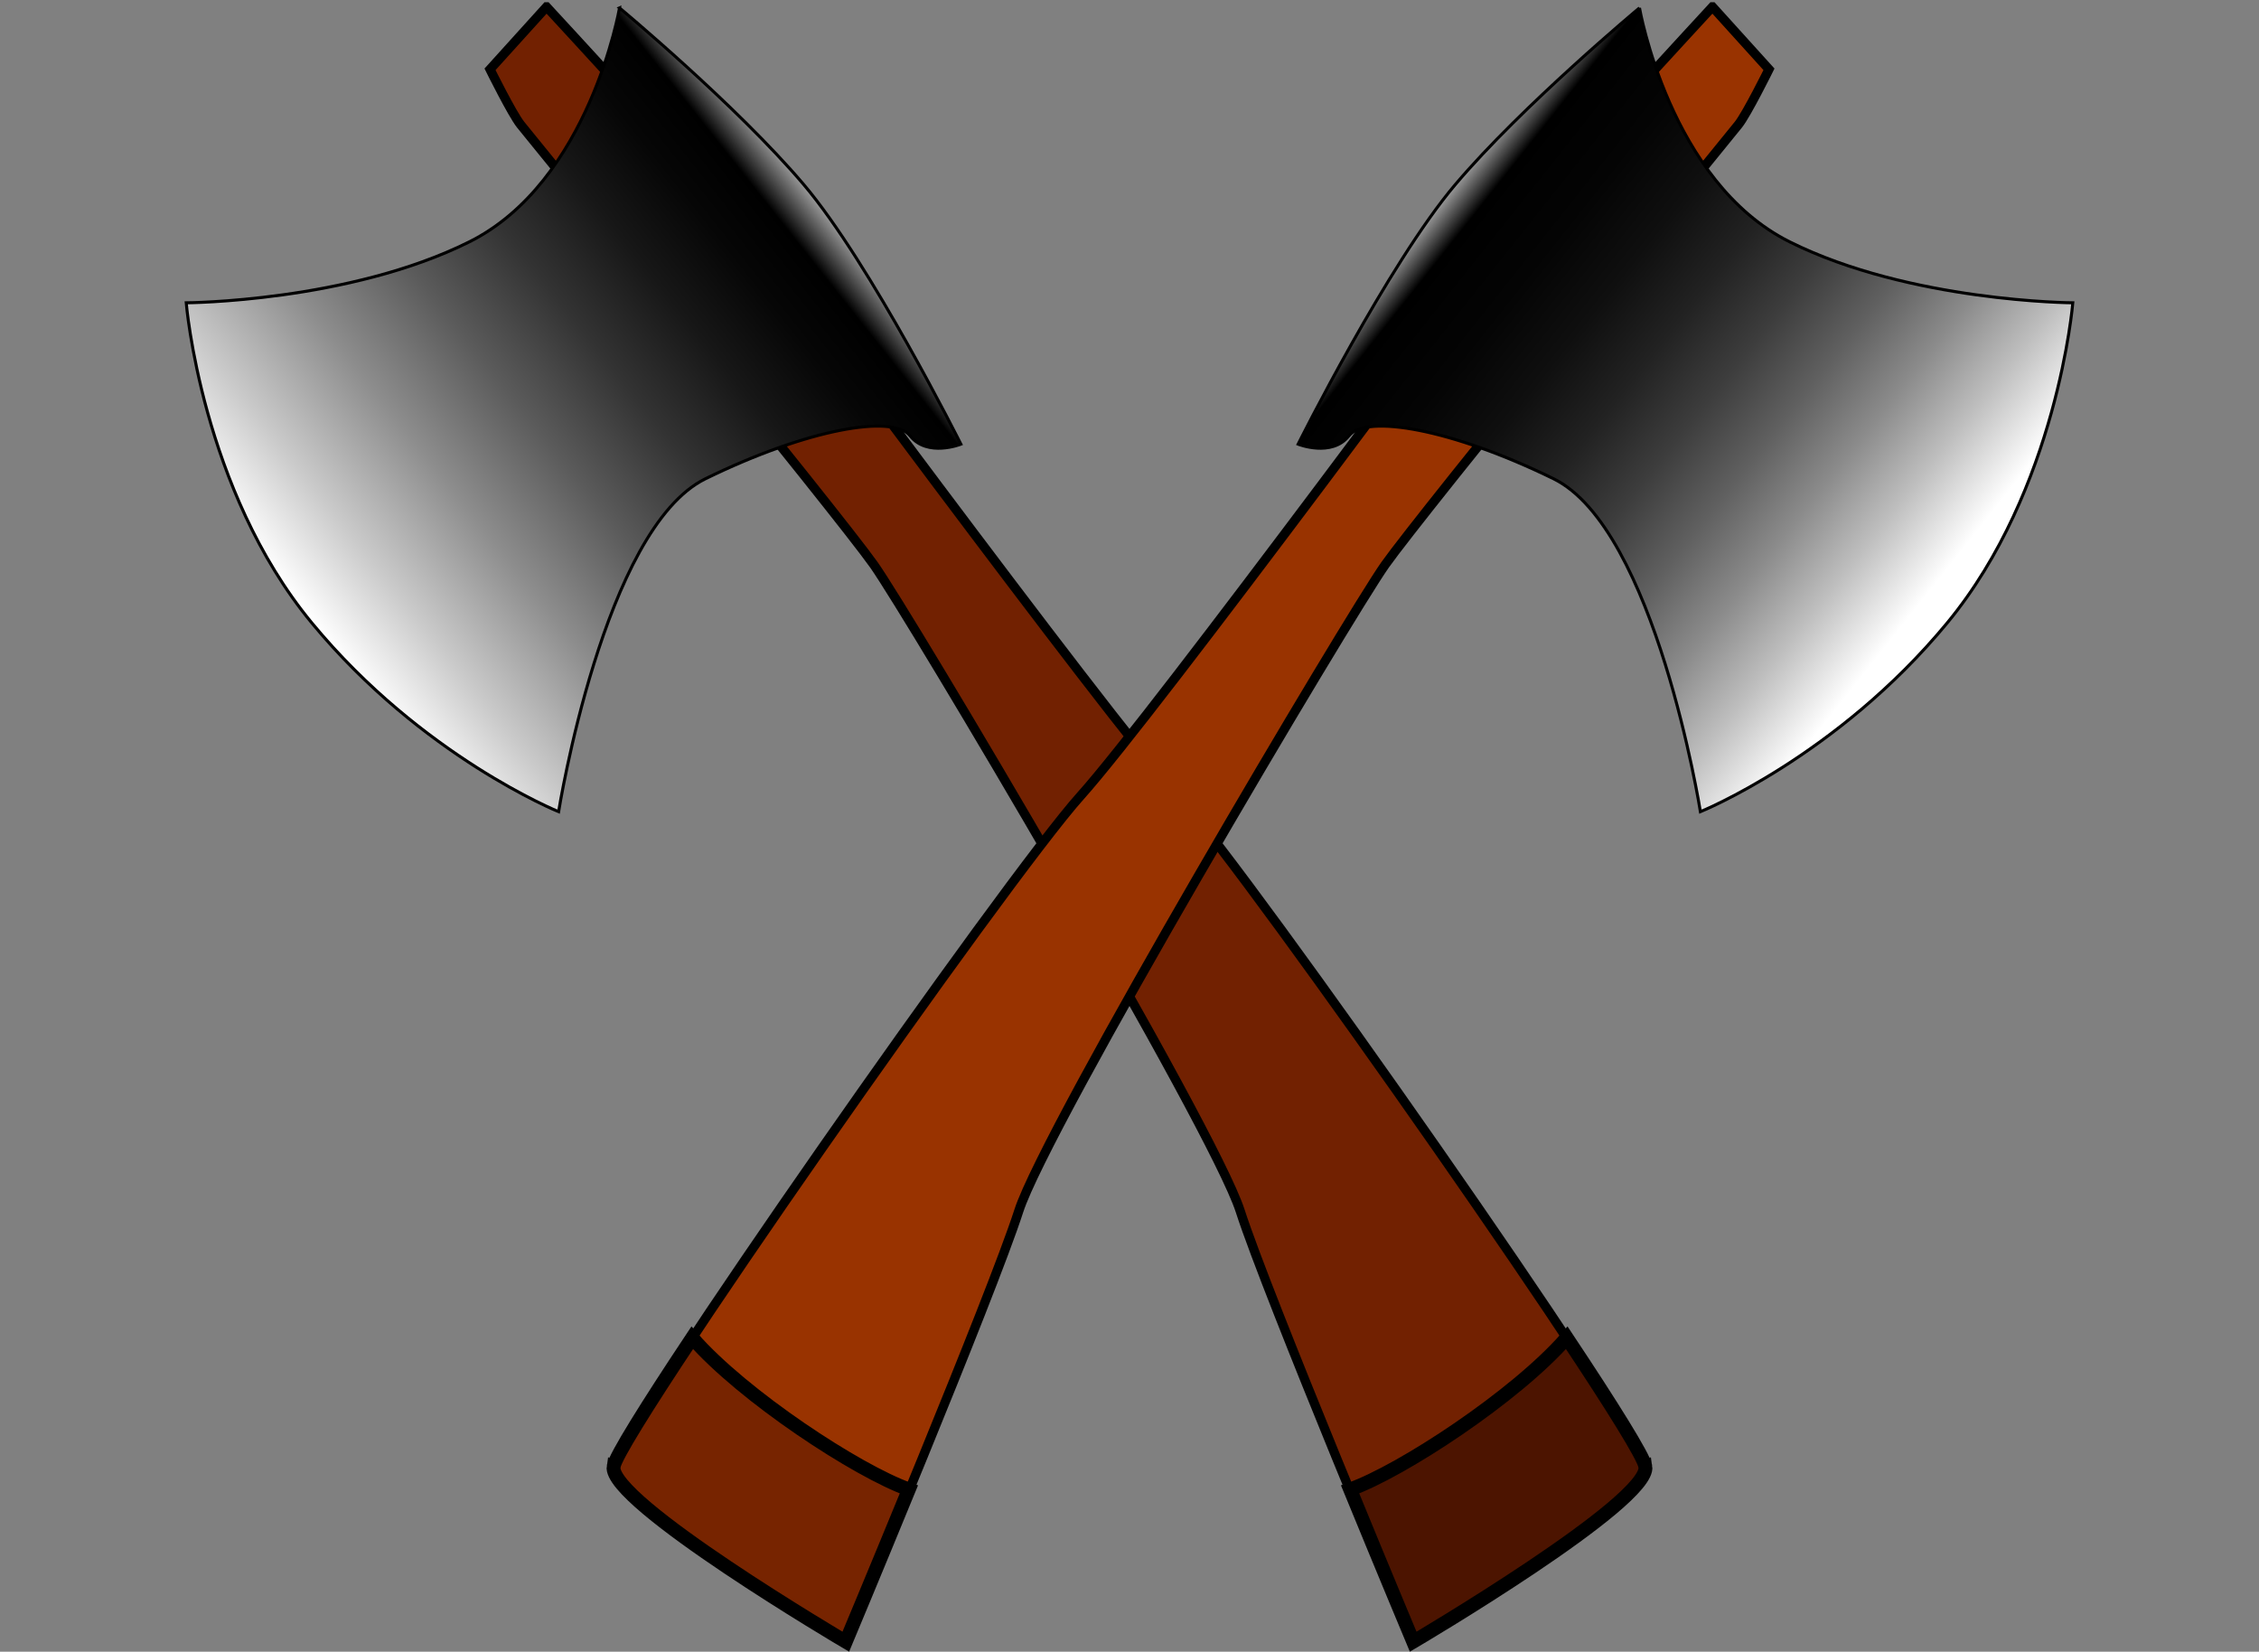
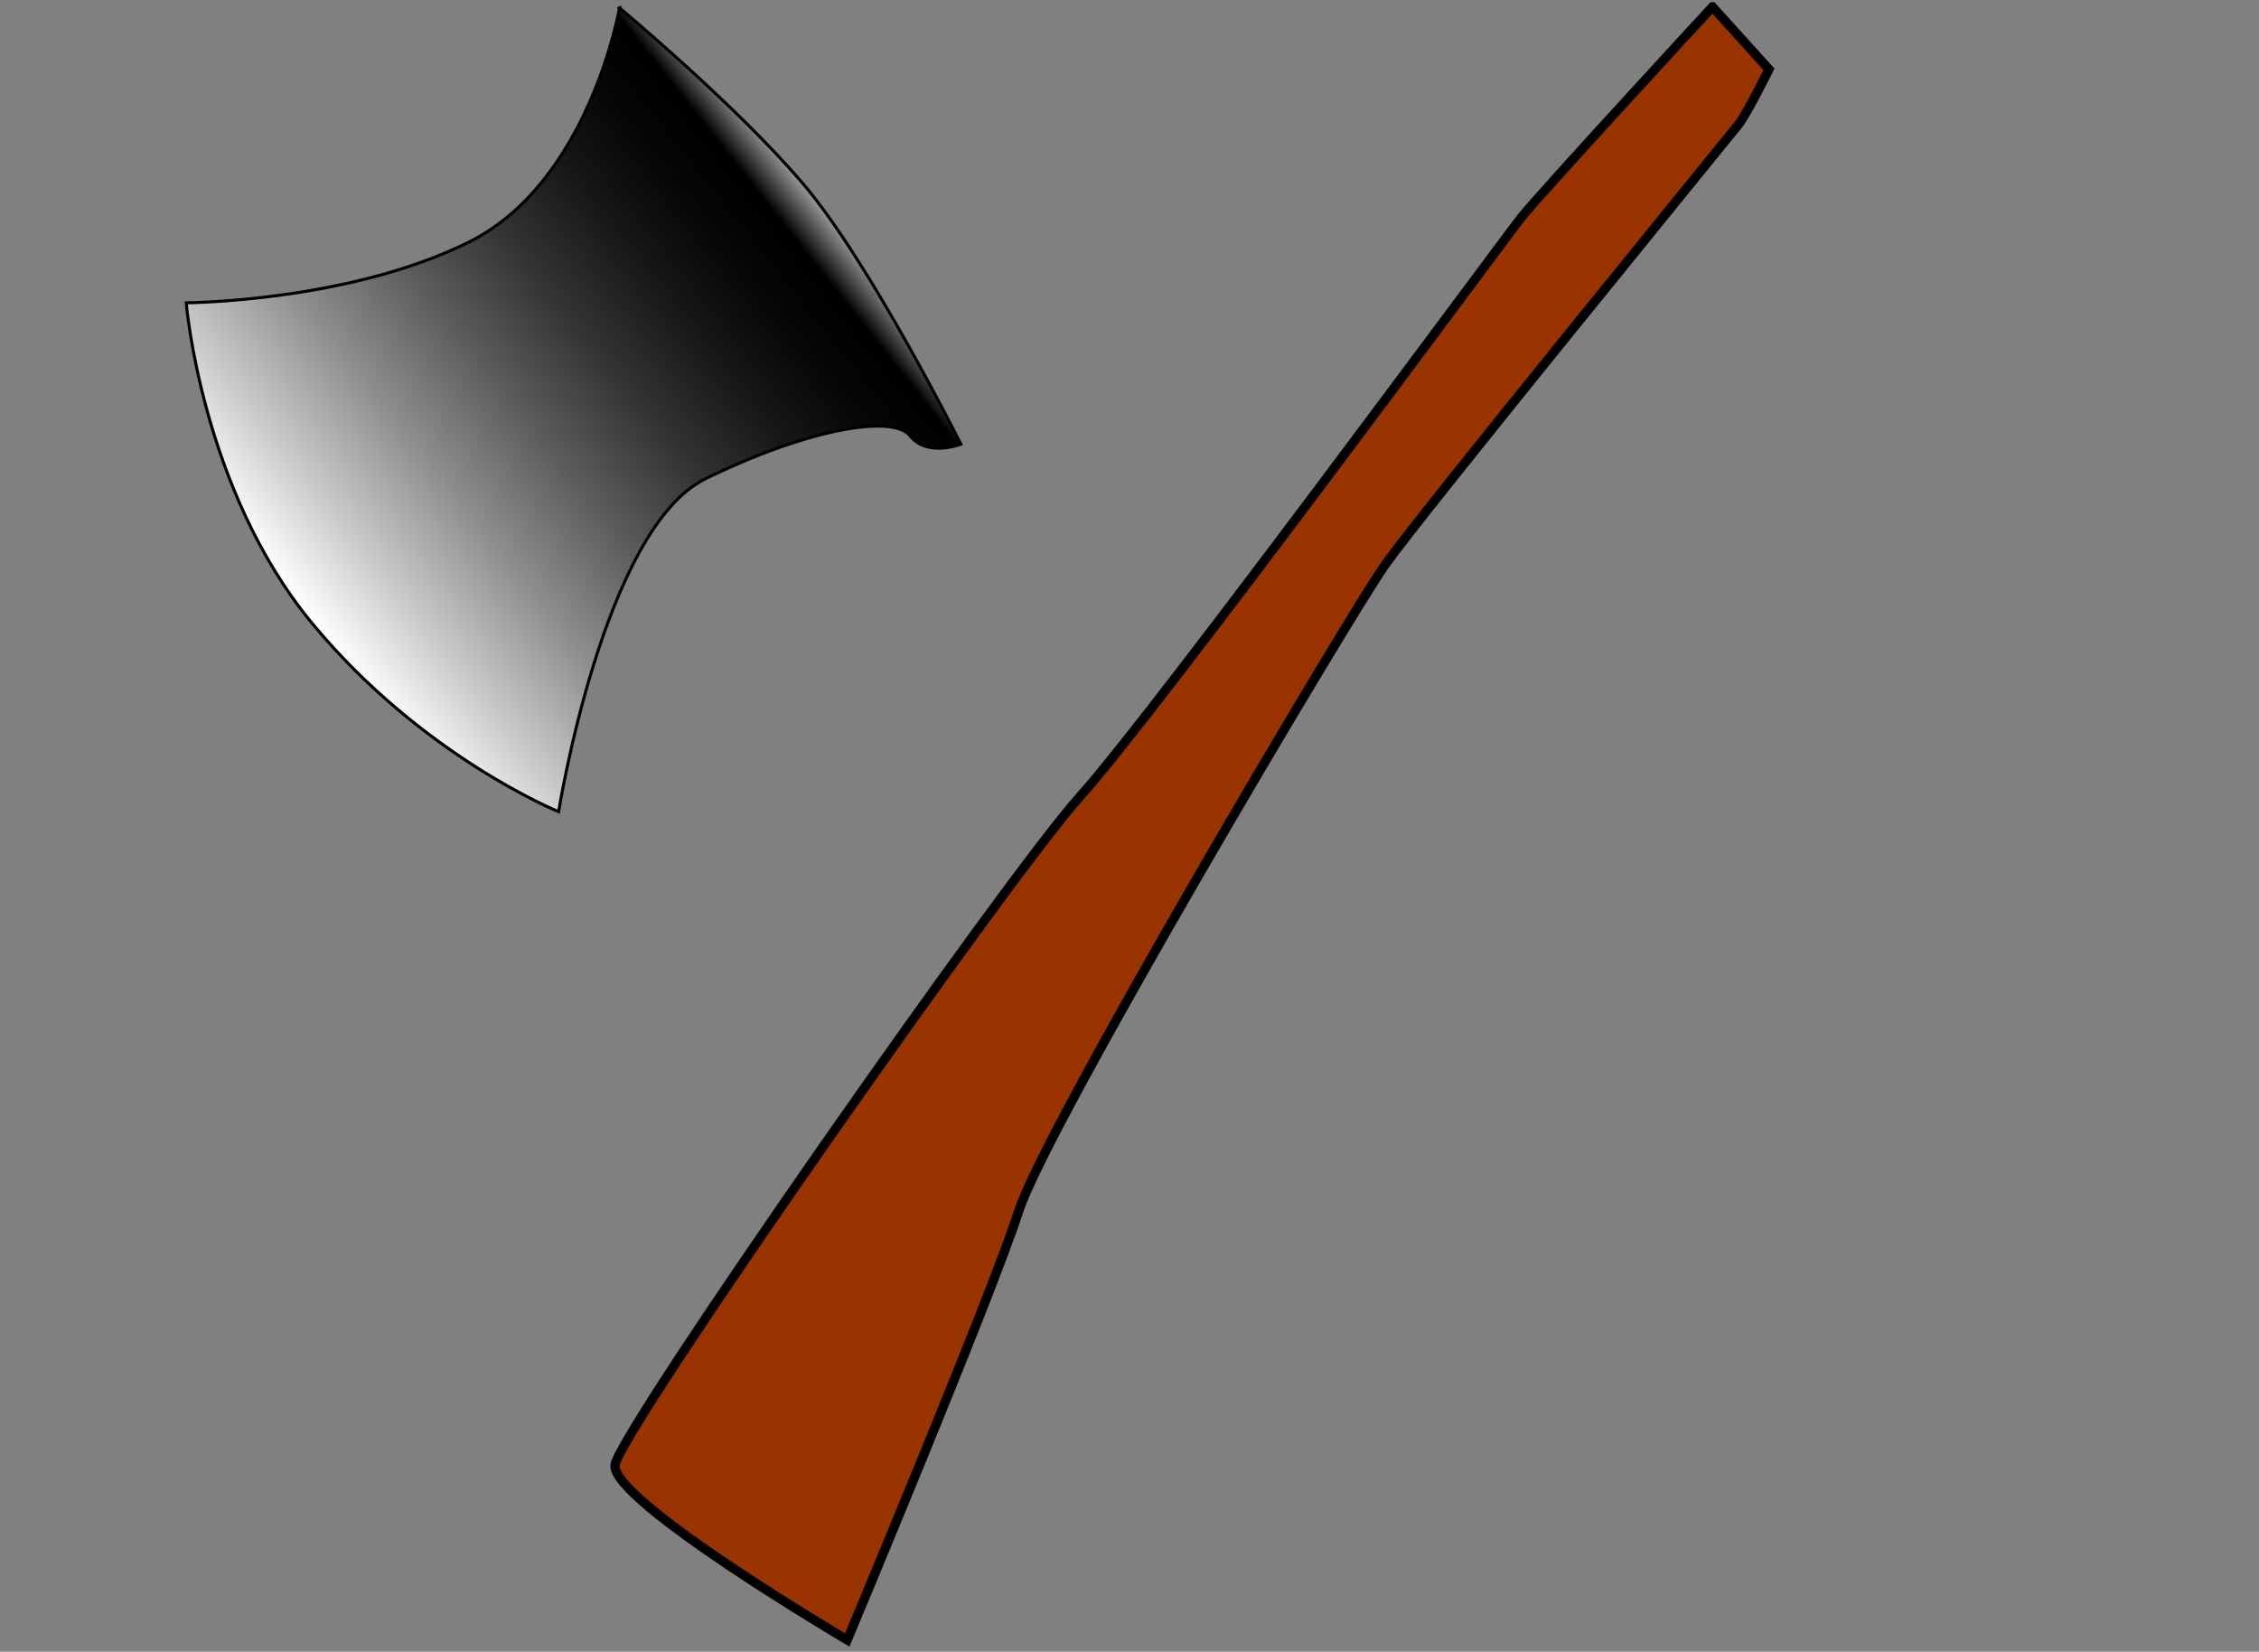
<svg xmlns="http://www.w3.org/2000/svg" overflow="visible" viewBox="0 0 688.574 503.396">
  <rect x="0" y="0" width="688.574" height="503.396" fill="#808080" stroke="none" />
  <switch>
    <g>
-       <path stroke-width="2.813" stroke="#000" fill="#722101" d="M166.59 2.085l-17.226 19.041s6.696 13.543 9.318 16.852c2.622 3.307 96.701 118.6 107.67 134.14 10.972 15.541 103.39 171.2 111.68 196.95 8.288 25.746 52.283 130.74 52.283 130.74s72.538-42.689 70.773-53.408c-1.764-10.721-119.26-178.7-141.9-203.85-22.629-25.151-128.42-168.8-134.32-176.24-5.88-7.458-58.27-64.225-58.27-64.225z" />
      <linearGradient id="a" y2="199.14" gradientUnits="userSpaceOnUse" x2="237.71" gradientTransform="rotate(51.598 385.453 142.804)" y1="399.63" x1="237.71">
        <stop offset="0" stop-color="#fff" />
        <stop offset=".13" stop-color="#cacaca" />
        <stop offset=".294" stop-color="#8d8d8d" />
        <stop offset=".452" stop-color="#5b5b5b" />
        <stop offset=".599" stop-color="#333" />
        <stop offset=".734" stop-color="#171717" />
        <stop offset=".851" stop-color="#060606" />
        <stop offset=".938" />
        <stop offset="1" stop-color="#999" />
      </linearGradient>
      <path stroke-width=".918" stroke="#000" fill="url(#a)" d="M188.84 2.405s-9.136 53.024-45.805 71.317c-36.668 18.293-86.274 18.565-86.274 18.565s4.689 56.878 38.292 97.57c33.601 40.691 75.22 57.523 75.22 57.523s13.736-86.296 44.787-101.48c31.051-15.187 57.11-19.685 62.354-13.068 5.243 6.615 15.479 2.541 15.479 2.541s-27.44-55.001-47.931-79.154c-20.5-24.153-56.13-53.811-56.13-53.811z" />
-       <path stroke-width="4.22" stroke="#000" fill="#4C1400" d="M501.53 446.94c-.492-2.994-10.01-18.248-23.96-39.225-15.615 17.883-50.343 40.627-66.038 46.223 10.449 25.469 19.224 46.41 19.224 46.41s72.54-42.69 70.78-53.41z" />
      <path stroke-width="2.813" stroke="#000" fill="#930" d="M521.98 2.085l17.226 19.041s-6.695 13.543-9.318 16.852c-2.623 3.307-96.701 118.6-107.67 134.14s-103.39 171.2-111.68 196.95c-8.288 25.746-52.283 130.74-52.283 130.74s-72.538-42.689-70.773-53.408c1.764-10.721 119.26-178.7 141.89-203.85 22.629-25.151 128.42-168.8 134.32-176.24 5.9-7.458 58.28-64.225 58.28-64.225z" />
      <linearGradient id="b" y2="362.96" gradientUnits="userSpaceOnUse" x2="107.86" gradientTransform="scale(-1 1) rotate(51.598 145.697 -353.178)" y1="563.45" x1="107.86">
        <stop offset=".051" stop-color="#fff" />
        <stop offset=".065" stop-color="#f7f7f7" />
        <stop offset=".17" stop-color="#bebebe" />
        <stop offset=".277" stop-color="#8b8b8b" />
        <stop offset=".386" stop-color="#606060" />
        <stop offset=".495" stop-color="#3d3d3d" />
        <stop offset=".605" stop-color="#222" />
        <stop offset=".716" stop-color="#0f0f0f" />
        <stop offset=".83" stop-color="#040404" />
        <stop offset=".949" />
        <stop offset="1" stop-color="#999" />
      </linearGradient>
-       <path stroke-width=".918" stroke="#000" fill="url(#b)" d="M499.74 2.405s9.137 53.024 45.806 71.317c36.668 18.293 86.273 18.565 86.273 18.565s-4.689 56.878-38.29 97.57c-33.602 40.691-75.22 57.523-75.22 57.523s-13.738-86.296-44.788-101.48c-31.05-15.187-57.11-19.685-62.354-13.068-5.243 6.615-15.479 2.541-15.479 2.541s27.44-55.001 47.932-79.154 56.12-53.811 56.12-53.811z" />
-       <path stroke-width="4.22" stroke="#000" fill="#772400" d="M187.04 446.94c.493-2.994 10.01-18.248 23.96-39.225 15.615 17.883 50.342 40.627 66.038 46.223-10.448 25.469-19.224 46.41-19.224 46.41s-72.54-42.69-70.78-53.41z" />
    </g>
  </switch>
</svg>